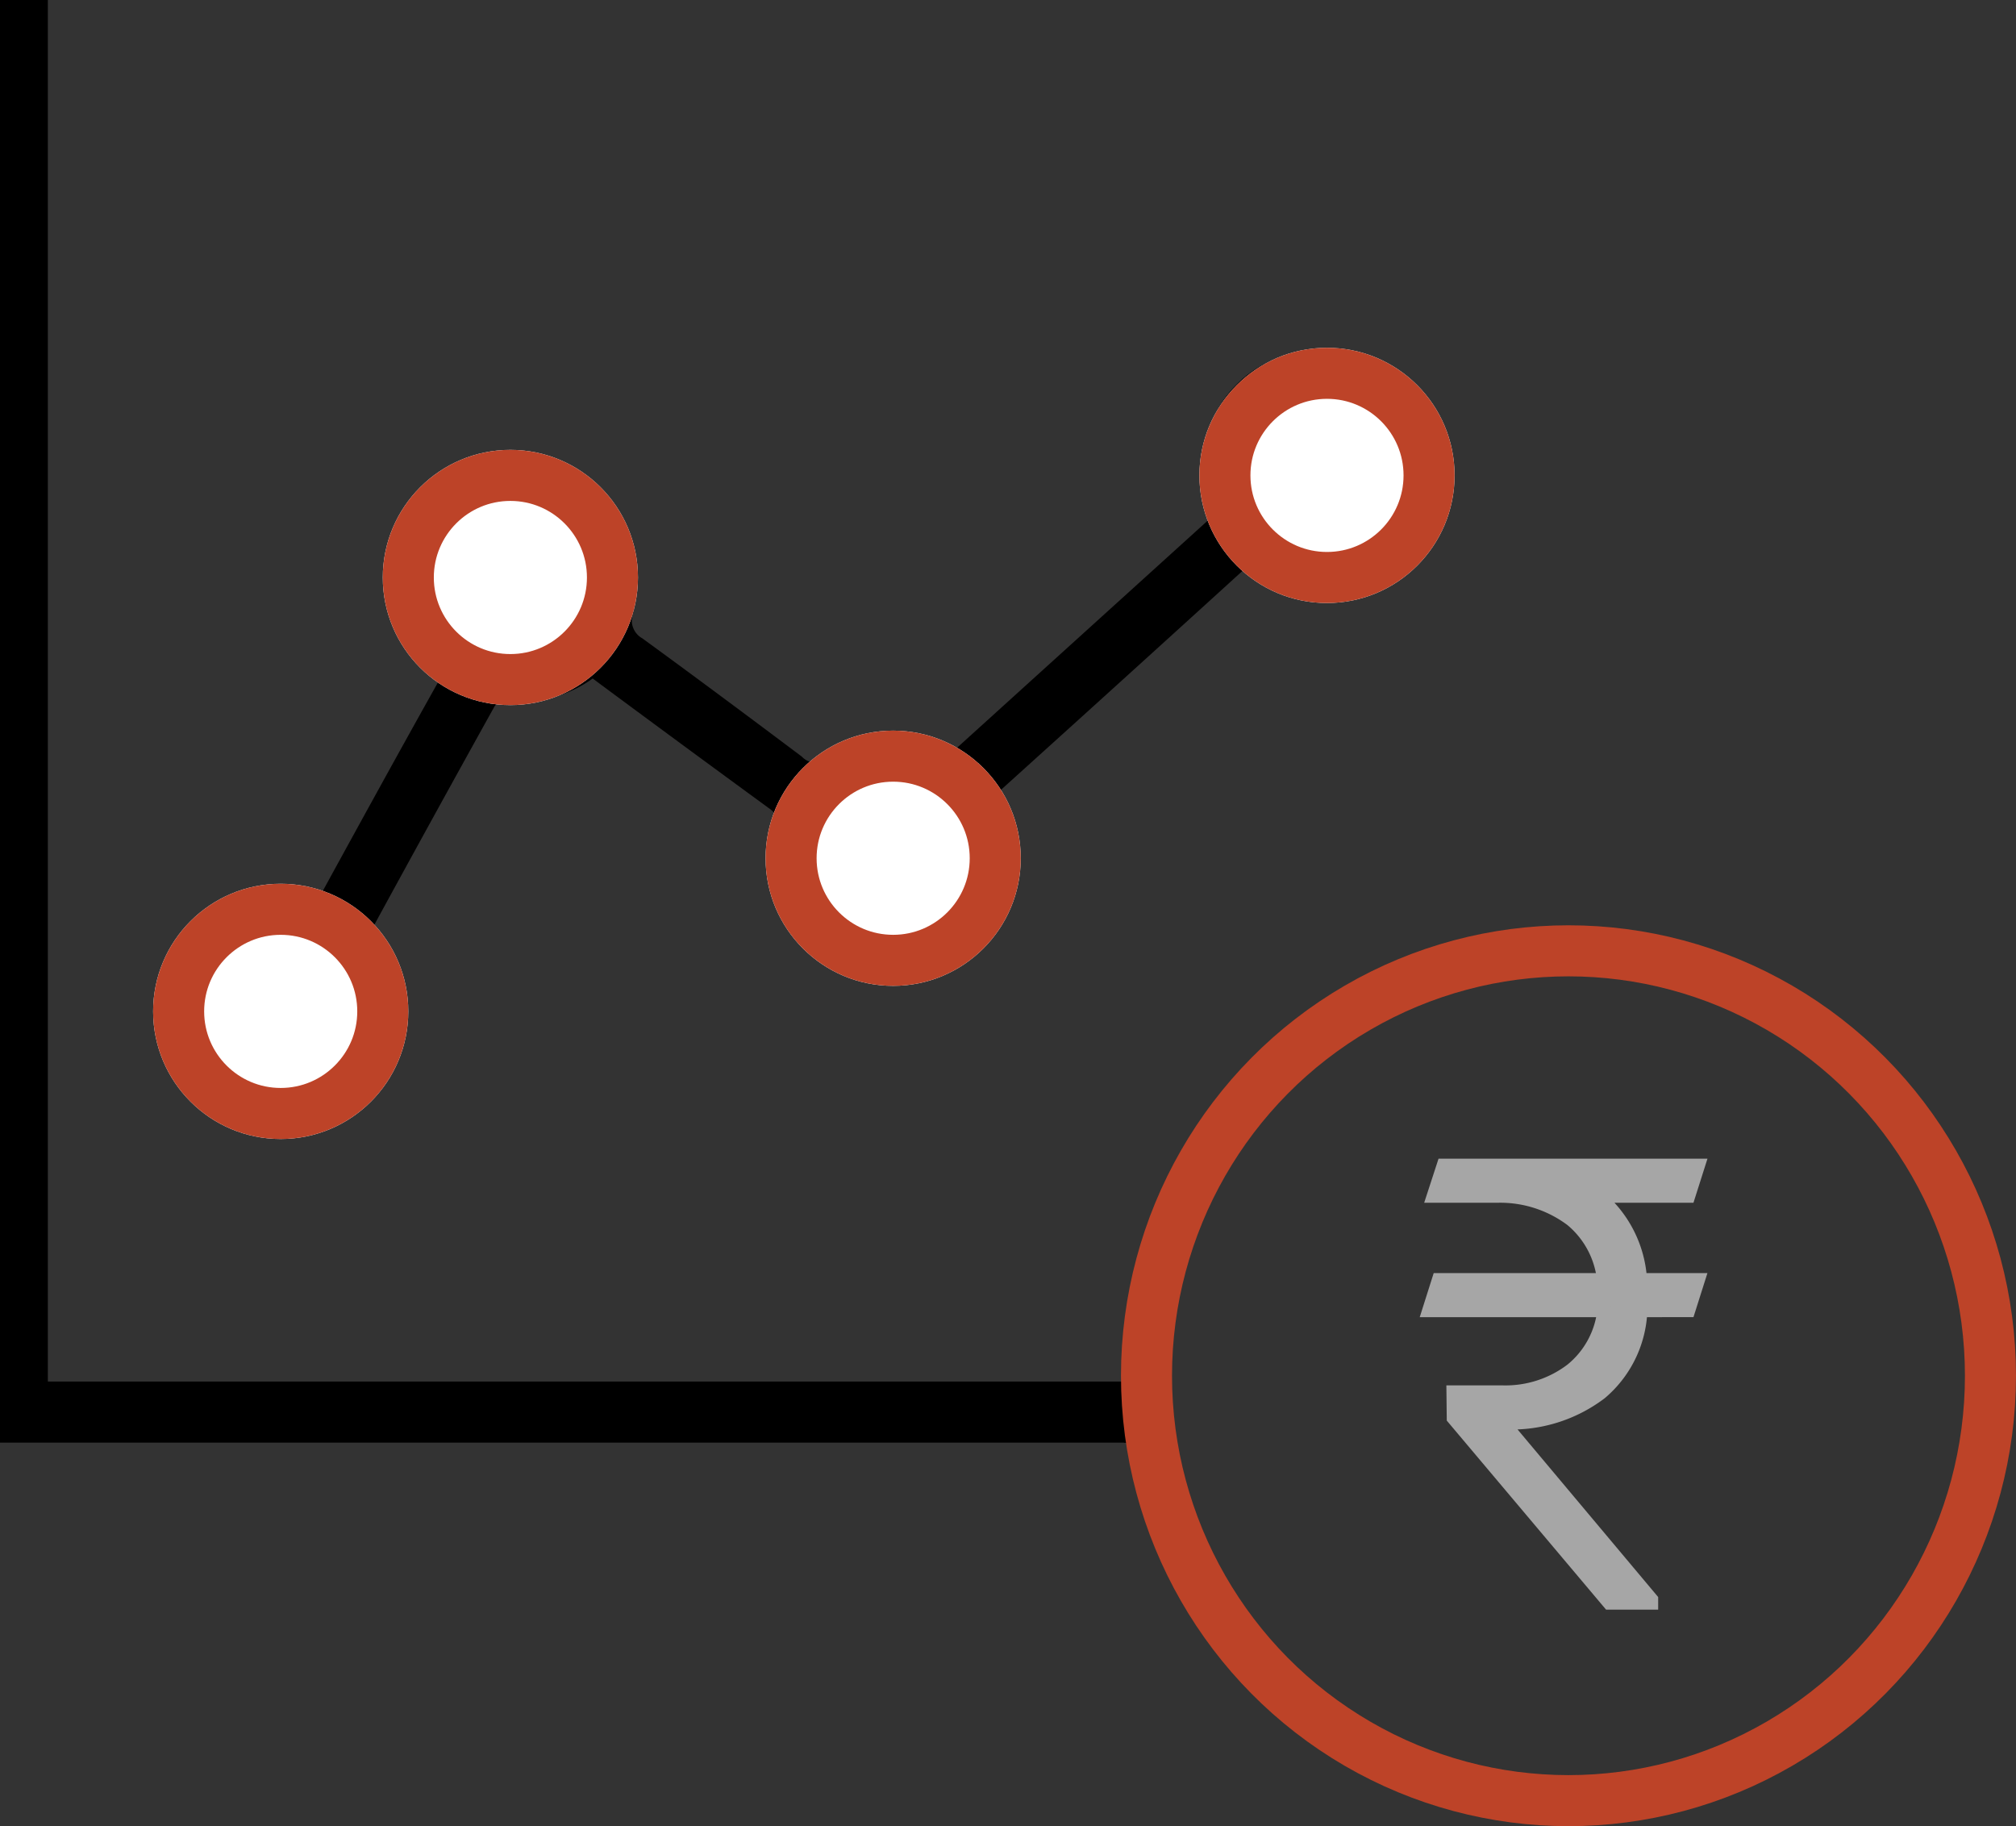
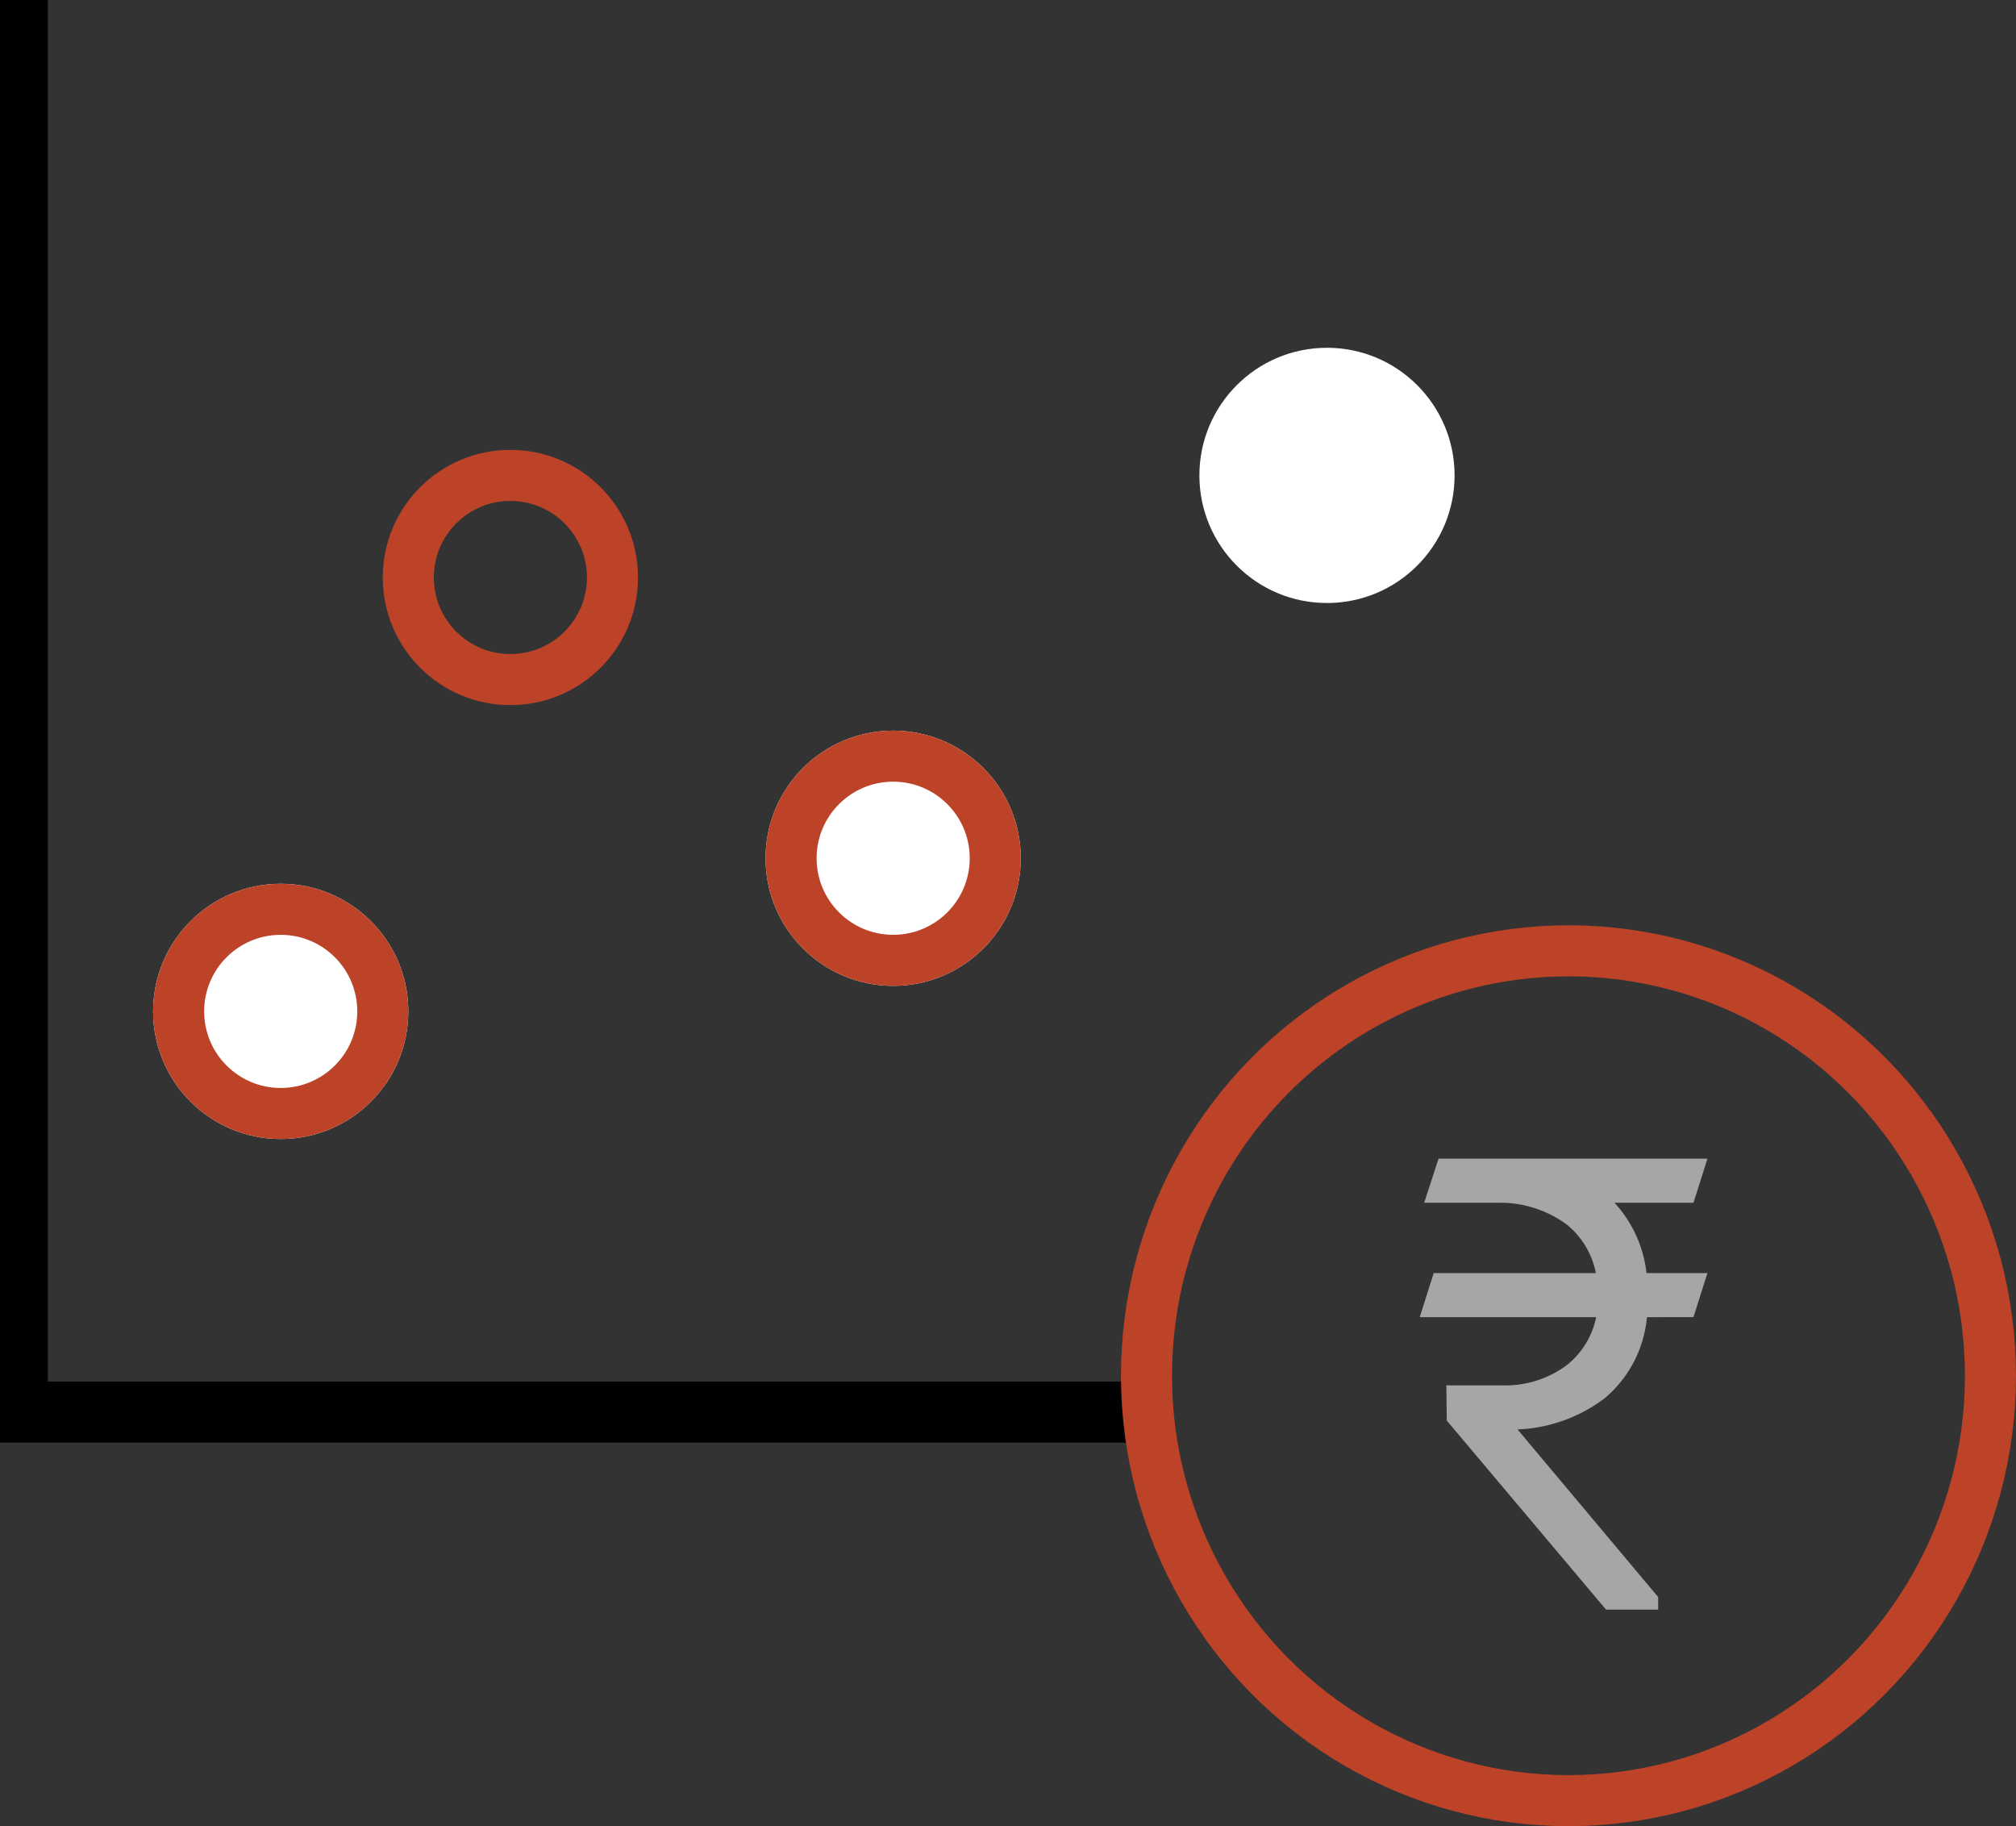
<svg xmlns="http://www.w3.org/2000/svg" width="79" height="71.548" viewBox="0 0 79 71.548">
  <rect x="0" y="0" width="79" height="71.548" fill="#333333" stroke="none" />
  <g transform="translate(-890 -4123)">
-     <path d="M131.987,300.991a4.821,4.821,0,0,1-3.46.855.537.537,0,0,0-.4.26q-2.445,4.4-4.851,8.815a.7.7,0,0,0,.092.612,4.271,4.271,0,0,1,.461,4.985,4.393,4.393,0,1,1-3.352-6.529.723.723,0,0,0,.821-.471c1.524-2.782,3.049-5.563,4.6-8.329a.75.75,0,0,0-.064-1,4.4,4.4,0,0,1,6.262-6.11,4.223,4.223,0,0,1,1.471,4.357.809.809,0,0,0,.371.986c2.094,1.524,4.17,3.073,6.242,4.627a.765.765,0,0,0,1.044.071,4.236,4.236,0,0,1,4.522.053l10.631-9.63a4.342,4.342,0,0,1-.3-3.12,4.454,4.454,0,0,1,3.7-3.222,4.389,4.389,0,0,1,3.538,7.586,4.305,4.305,0,0,1-4.948.7.526.526,0,0,0-.724.113q-4.964,4.518-9.948,9.014a.63.63,0,0,0-.187.825,4.258,4.258,0,0,1-1.411,4.938,4.407,4.407,0,0,1-5.049.27,4.351,4.351,0,0,1-1.925-4.836c.082-.312.1-.5-.2-.716Q135.452,303.561,131.987,300.991Zm30.339-8.407a2,2,0,1,0-2.014,1.987,2,2,0,0,0,2.014-1.987ZM127.3,297.5a1.979,1.979,0,0,0,2.007,1.993,2.05,2.05,0,0,0,1.993-2.035,1.976,1.976,0,0,0-2.034-1.965A1.927,1.927,0,0,0,127.3,297.5Zm16.089,8.417a2.014,2.014,0,1,0-.007,4.028,2.055,2.055,0,0,0,2.018-2.017,2.025,2.025,0,0,0-2.01-2.01Zm-23.382,6.442A2,2,0,1,0,122,314.367a2.011,2.011,0,0,0-1.994-2.008Z" transform="translate(781.239 3848.593)" />
    <path d="M59.274,174.839h1.875v54.128H104c0,.736.012,1.4-.012,2.064a.468.468,0,0,1-.252.315,1.115,1.115,0,0,1-.429.015H59.274Z" transform="translate(830.726 3948.161)" />
    <g transform="translate(933.927 4159.253)" fill="none" stroke="#bd4328" stroke-width="2">
      <ellipse cx="17.536" cy="17.648" rx="17.536" ry="17.648" stroke="none" />
      <ellipse cx="17.536" cy="17.648" rx="16.536" ry="16.648" fill="none" />
    </g>
    <path d="M10.974-20.812H7.436a4.606,4.606,0,0,1,1.651,3.255h2.276l-.389,1.227H9.1A4.456,4.456,0,0,1,7.524-13.1a5.788,5.788,0,0,1-3.8,1.165l5.8,6.912v.153H7.849L1.739-12.12l-.012-1.038H3.65a4.267,4.267,0,0,0,2.713-.858A3.472,3.472,0,0,0,7.636-16.33H.772l.389-1.227H7.625a3.527,3.527,0,0,0-1.25-2.326,4.641,4.641,0,0,0-2.89-.929H.949l.4-1.227H11.364Z" transform="translate(945.204 4190.686)" fill="#a6a6a6" stroke="#a6a6a6" stroke-width="0.5" />
    <g transform="translate(896 4157.626)" fill="#fff" stroke="#bd4328" stroke-width="2">
      <circle cx="5" cy="5" r="5" stroke="none" />
      <circle cx="5" cy="5" r="4" fill="none" />
    </g>
    <g transform="translate(905 4140.626)" fill="#fff" stroke="#bd4328" stroke-width="2">
-       <circle cx="5" cy="5" r="5" stroke="none" />
      <circle cx="5" cy="5" r="4" fill="none" />
    </g>
    <g transform="translate(920 4151.626)" fill="#fff" stroke="#bd4328" stroke-width="2">
      <circle cx="5" cy="5" r="5" stroke="none" />
      <circle cx="5" cy="5" r="4" fill="none" />
    </g>
    <g transform="translate(937 4136.626)" fill="#fff" stroke="#bd4328" stroke-width="2">
      <circle cx="5" cy="5" r="5" stroke="none" />
-       <circle cx="5" cy="5" r="4" fill="none" />
    </g>
  </g>
</svg>